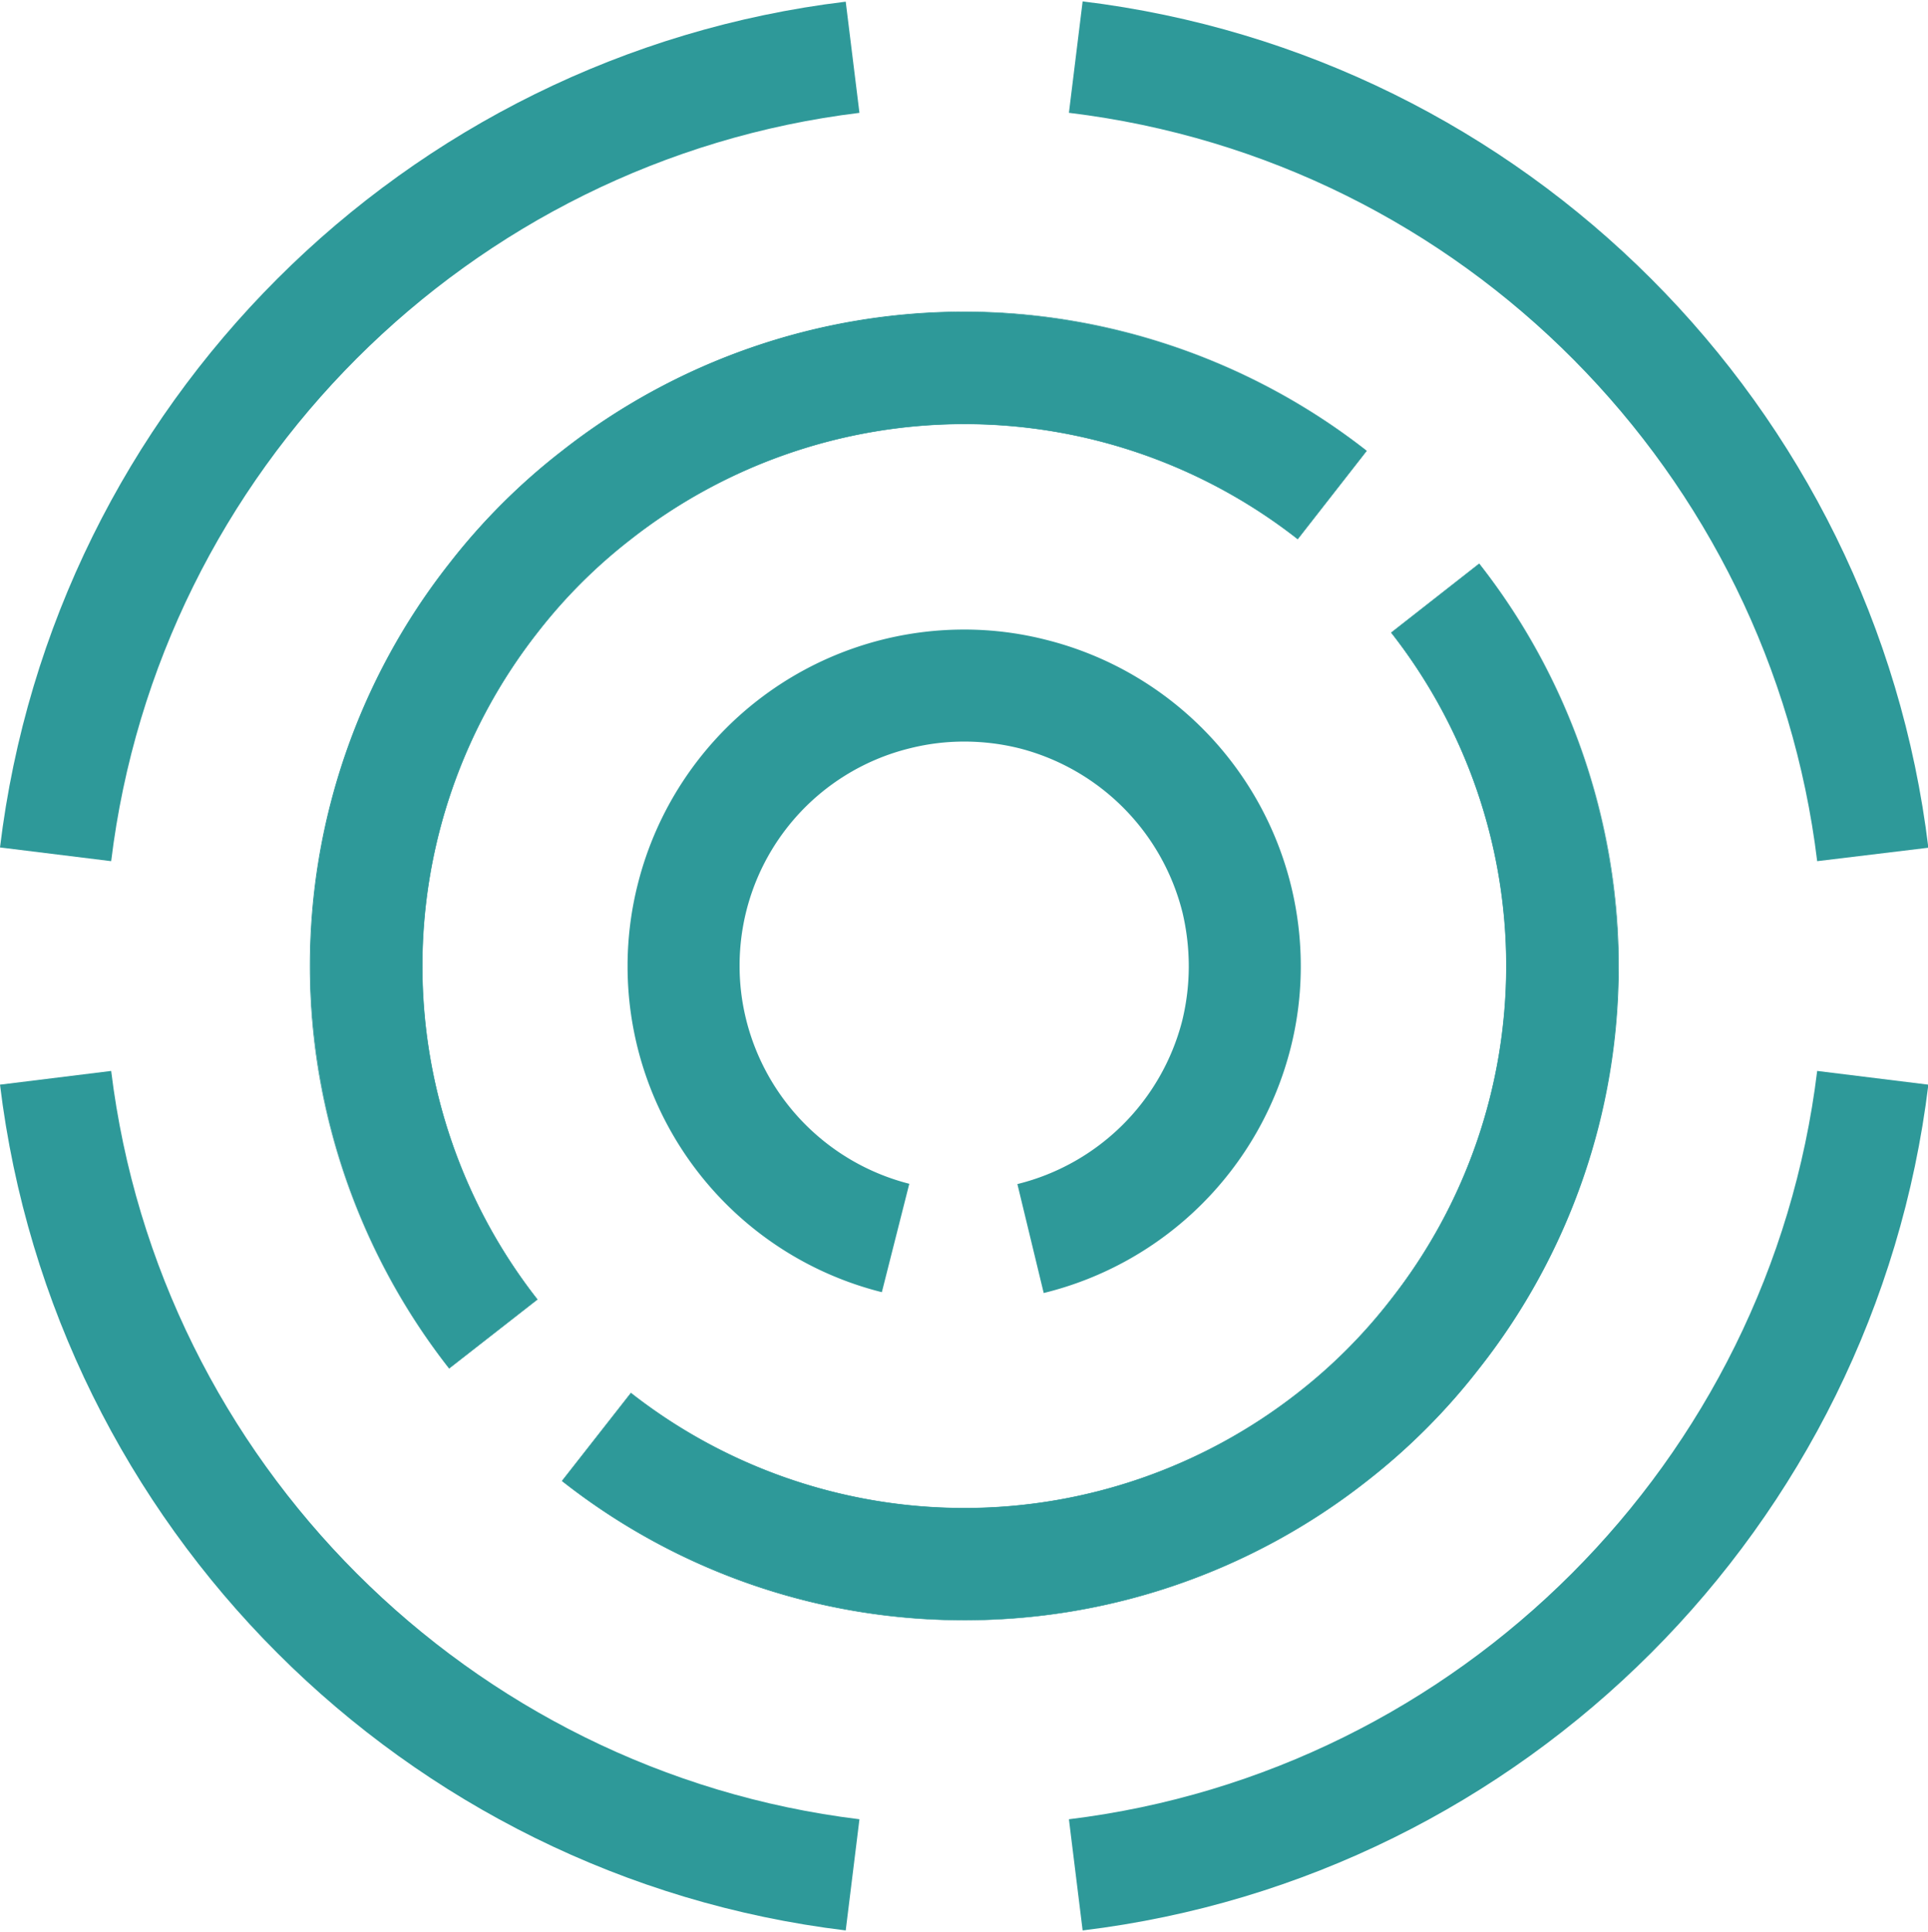
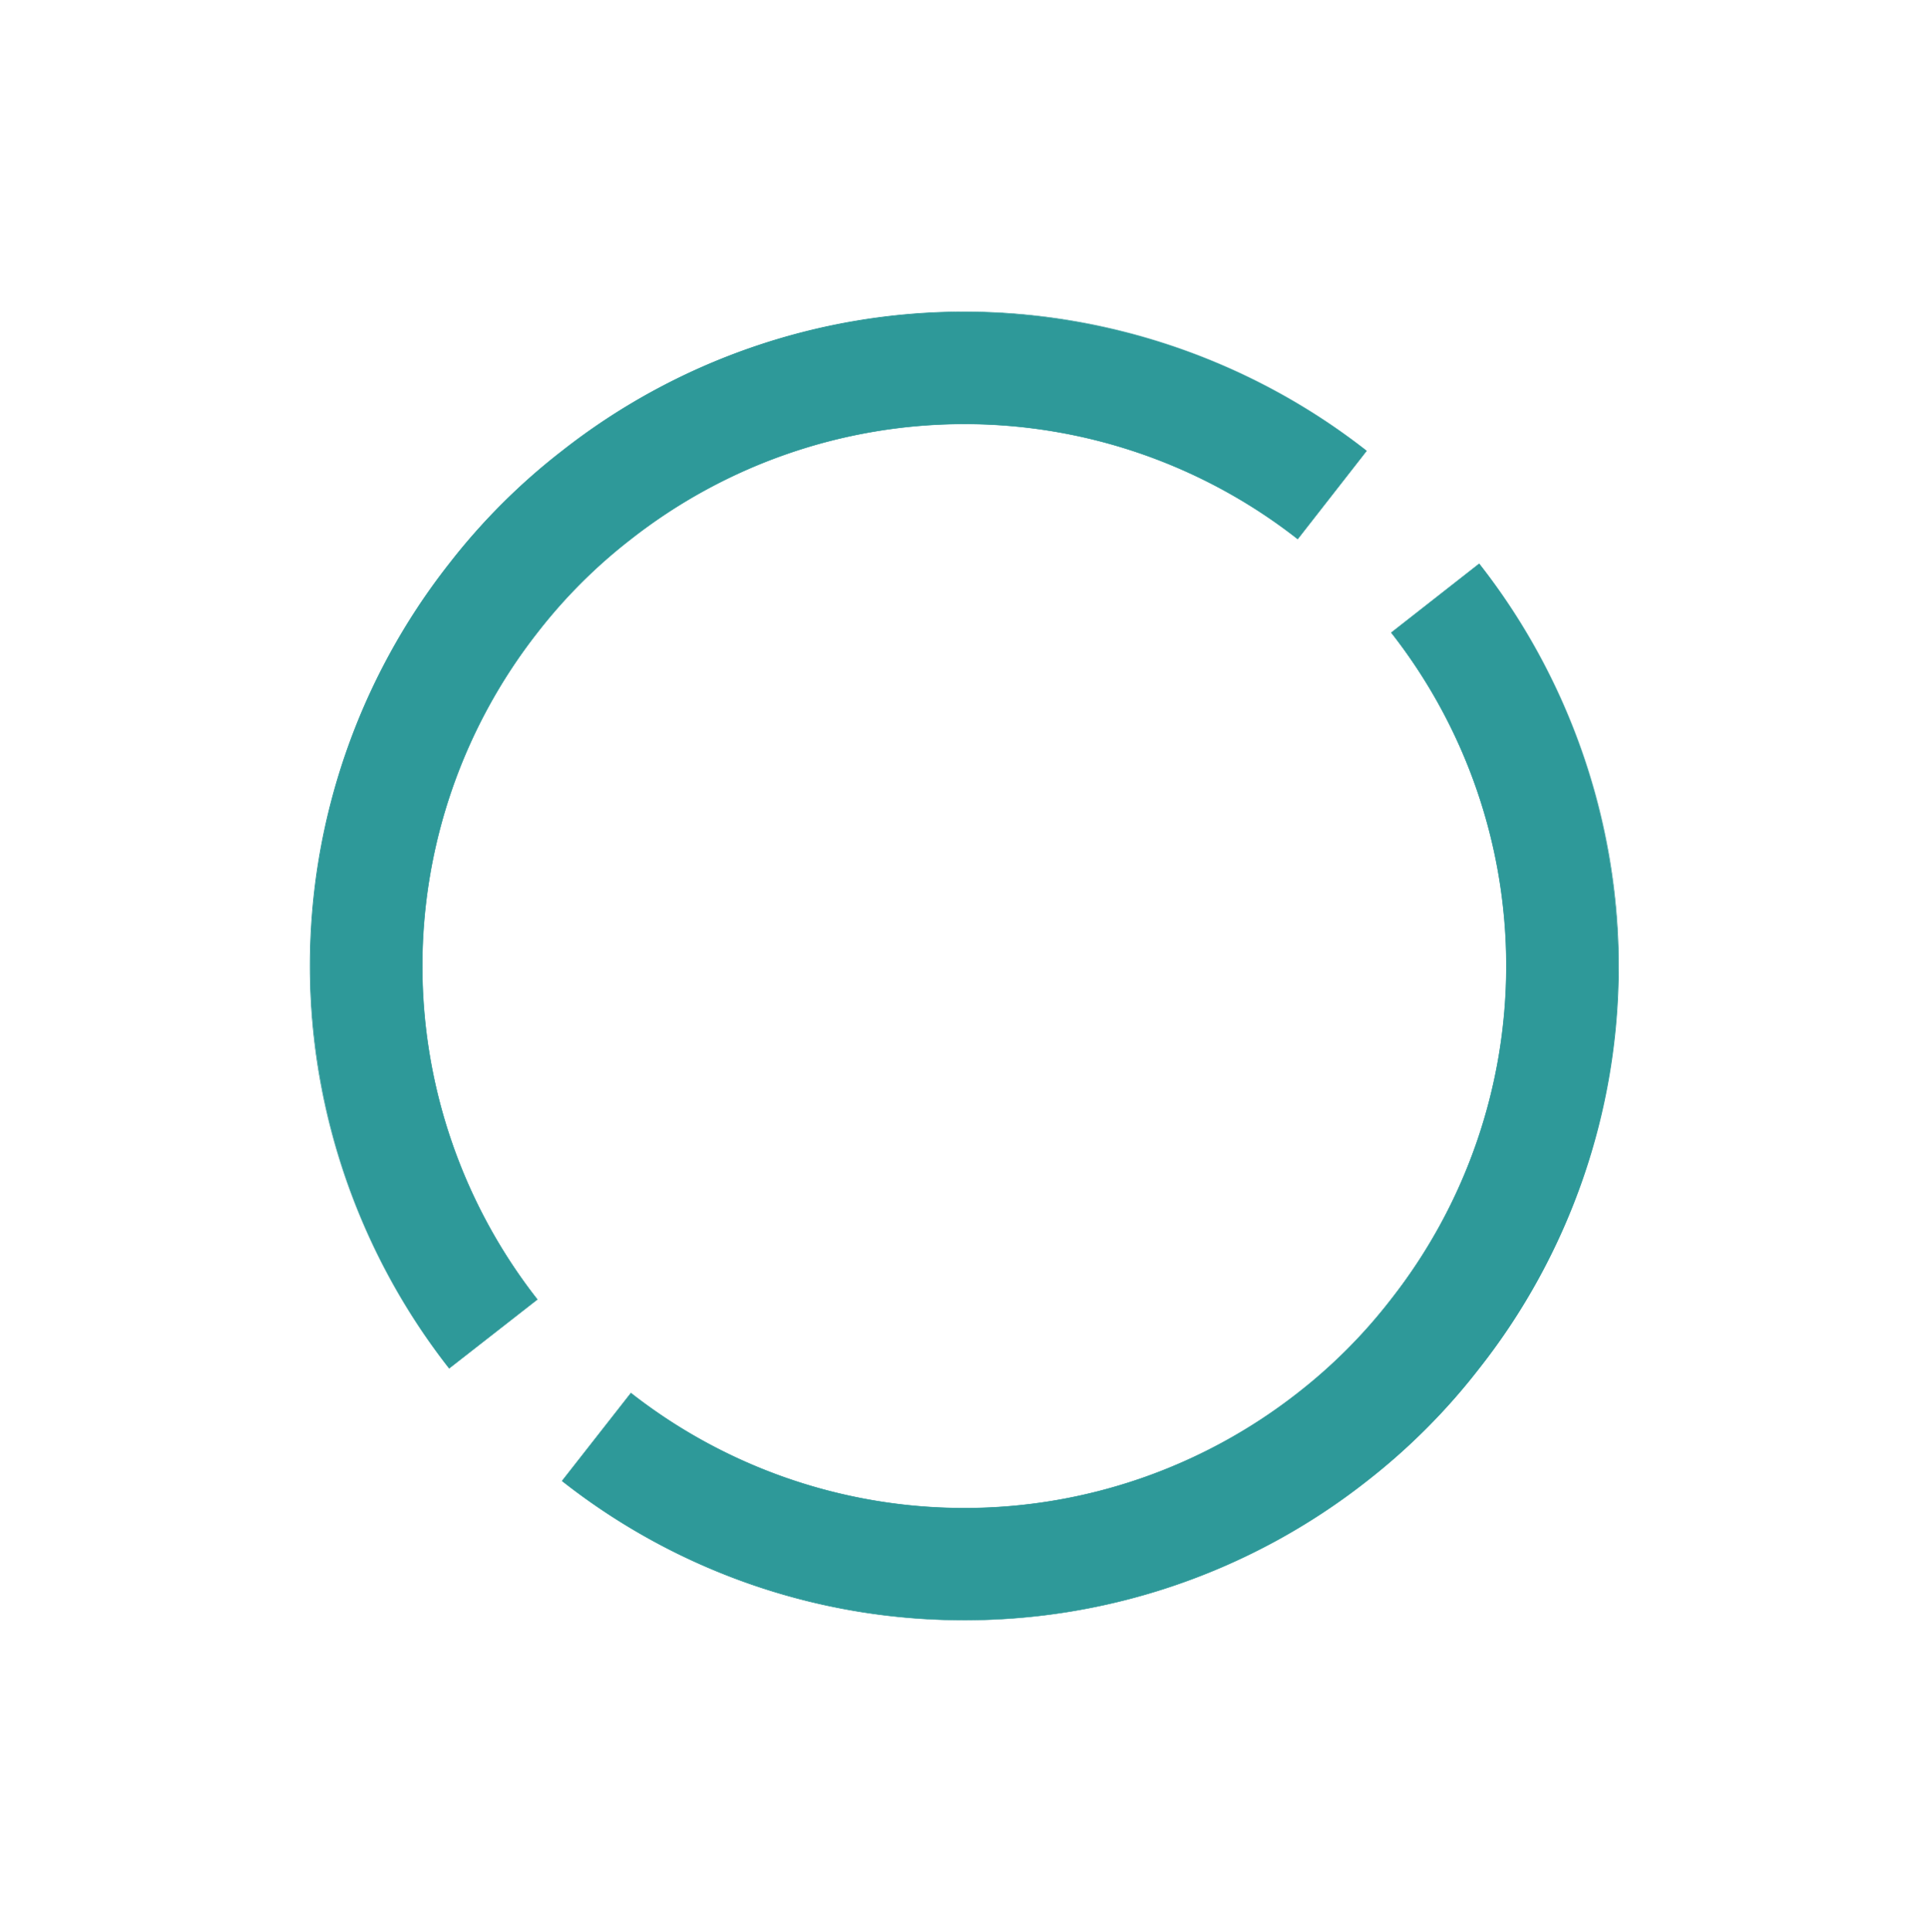
<svg xmlns="http://www.w3.org/2000/svg" id="Laag_1" data-name="Laag 1" viewBox="0 0 510.865 511.84">
  <defs>
    <style>
      .cls-1 {
        fill: #2e9999;
      }
    </style>
  </defs>
-   <path class="cls-1" d="M286.868.366,283.232,29.898h.074C388.005,42.587,469.036,125.62,481.501,228.168l29.458-3.562C496.788,107.44,404.034,14.613,286.868.366ZM224.092.44C107,14.613,14.173,107.44,0,224.532l29.458,3.636C42.073,124.73,124.29,42.513,227.728,29.898ZM481.501,283.746C468.887,387.185,386.67,469.401,283.232,482.015l3.636,29.459c117.018-14.173,209.845-107.074,224.092-224.092Zm-452.043,0L0,287.382c14.247,117.018,107.074,209.919,224.092,224.092l3.636-29.459C124.364,469.401,42.147,387.185,29.458,283.746Z" />
  <path class="cls-1" d="M391.938,149.365l-23.299,18.254a143.055,143.055,0,0,1-.074,176.677,139.502,139.502,0,0,1-24.71,24.784,143.189,143.189,0,0,1-176.677,0l-18.254,23.299a172.618,172.618,0,0,0,213.184.074,169.791,169.791,0,0,0,29.83-29.903,172.485,172.485,0,0,0,0-213.185Zm-224.834-6.456a143.158,143.158,0,0,1,176.75-.074l18.254-23.374a172.727,172.727,0,0,0-213.258.074A169.403,169.403,0,0,0,119.021,149.365a172.758,172.758,0,0,0,0,213.185l23.374-18.254a143.189,143.189,0,0,1,0-176.677A139.083,139.083,0,0,1,167.105,142.909Z" />
  <path class="cls-1" d="M255.48,429.307a171.642,171.642,0,0,1-106.587-36.89l-.039-.03.031-.04,18.284-23.339.04.031a143.135,143.135,0,0,0,176.614,0A139.246,139.246,0,0,0,368.525,344.265a143.005,143.005,0,0,0,.075-176.615l-.031-.04.039-.03,23.339-18.285.03.039a172.283,172.283,0,0,1,0,213.247,169.491,169.491,0,0,1-29.837,29.911,172.071,172.071,0,0,1-106.66,36.815Zm-106.485-36.938a172.568,172.568,0,0,0,213.083.044A174.207,174.207,0,0,0,428.767,255.92,170.489,170.489,0,0,0,391.929,149.435l-23.22,18.192a142.821,142.821,0,0,1-.105,176.699,139.399,139.399,0,0,1-24.718,24.791,143.008,143.008,0,0,1-176.699.031Zm-29.982-29.75-.03-.039a172.53,172.53,0,0,1,0-213.247,169.316,169.316,0,0,1,29.838-29.838,172.572,172.572,0,0,1,213.32-.073l.039.03-.031.039-18.284,23.414-.04-.031a143.106,143.106,0,0,0-176.688.073h-.001a138.506,138.506,0,0,0-24.701,24.701,143.14,143.14,0,0,0,0,176.615l.031.04-.039.03ZM255.48,82.707A173.537,173.537,0,0,0,82.266,255.92,170.976,170.976,0,0,0,119.03,362.479l23.295-18.192a143.013,143.013,0,0,1,.031-176.699,138.509,138.509,0,0,1,24.719-24.719v.001a143.001,143.001,0,0,1,176.771-.104l18.192-23.295A170.976,170.976,0,0,0,255.48,82.707Z" />
-   <path class="cls-1" d="M342.149,234.92a89.153,89.153,0,0,0-64.853-65.373,87.696,87.696,0,0,0-21.296-2.745h-.519a89.148,89.148,0,0,0-86.446,67.302,88.303,88.303,0,0,0-2.745,21.37v.445a89.01,89.01,0,0,0,67.376,86.446l7.272-28.716a59.765,59.765,0,0,1-43.26-43.631,58.677,58.677,0,0,1-1.707-14.098v-.297a59.242,59.242,0,0,1,45.412-57.433,58.706,58.706,0,0,1,14.099-1.707h.297A60.552,60.552,0,0,1,270.098,198.264a59.884,59.884,0,0,1,43.26,43.631A62.009,62.009,0,0,1,314.991,255.92v.371a60.595,60.595,0,0,1-1.781,14.321,59.936,59.936,0,0,1-43.632,43.112l6.975,28.865a89.436,89.436,0,0,0,65.372-64.705,87.829,87.829,0,0,0,2.746-21.37V255.92A89.398,89.398,0,0,0,342.149,234.92Z" />
</svg>